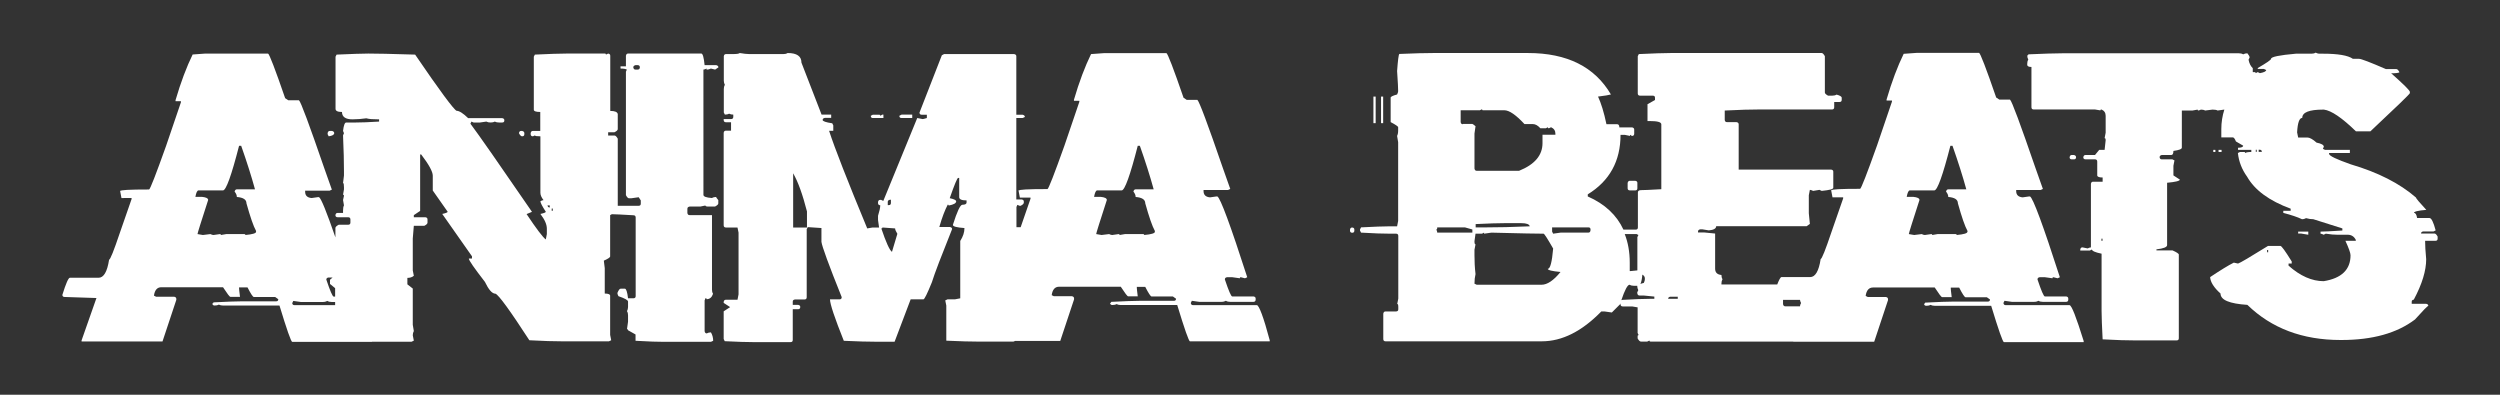
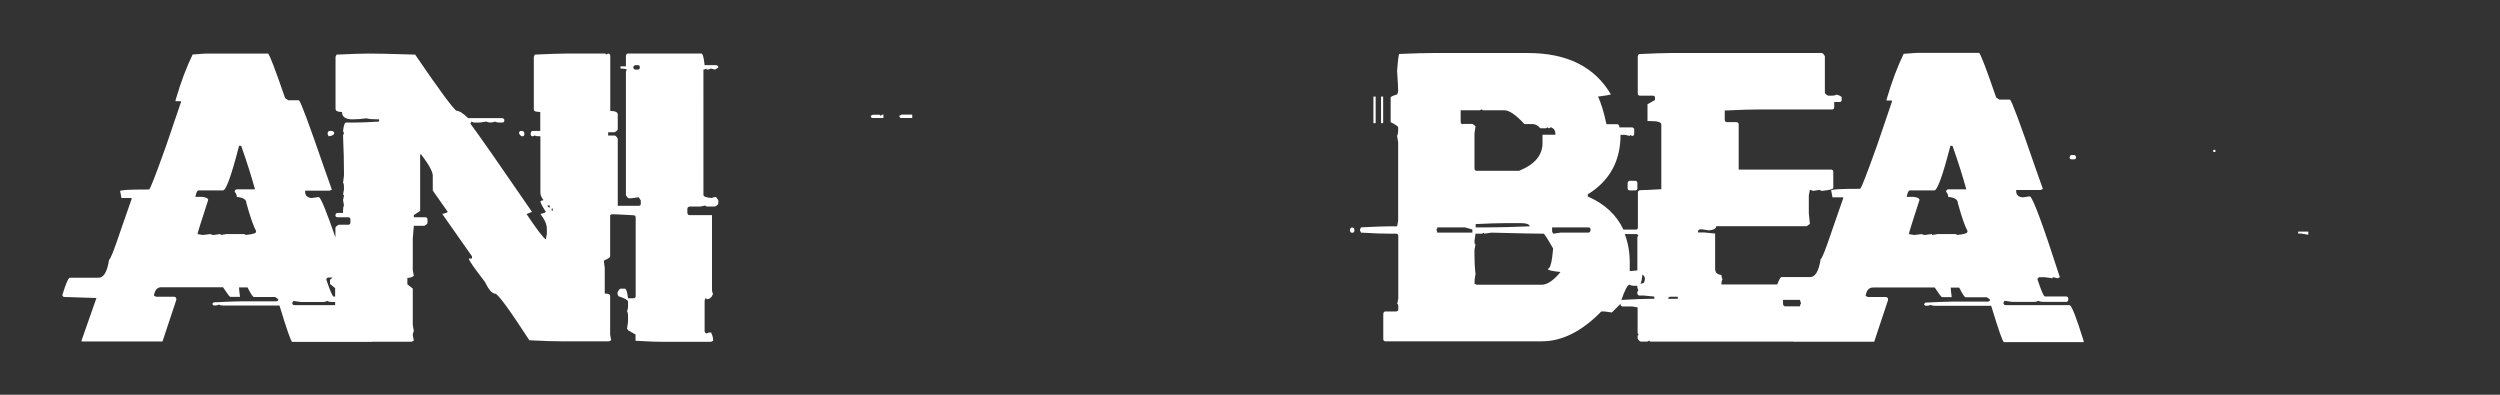
<svg xmlns="http://www.w3.org/2000/svg" version="1.1" id="Layer_1" x="0px" y="0px" viewBox="0 0 190 30" enable-background="new 0 0 190 30" xml:space="preserve">
  <rect x="0" y="0" width="190" height="30" fill="#333333" stroke="none" />
  <g>
    <path fill="#FFFFFF" d="M25.4,10.12c0-0.09-0.06-0.14-0.17-0.17h-0.16c-0.1,0-0.15,0.06-0.17,0.17v0.08l0.08,0.16   C25.26,10.32,25.4,10.24,25.4,10.12z" />
    <path fill="#FFFFFF" d="M39.68,10.36c0.11,0,0.17-0.05,0.17-0.16v-0.08c0-0.09-0.06-0.14-0.17-0.17h-0.08   c-0.09,0-0.14,0.06-0.16,0.17C39.52,10.28,39.6,10.36,39.68,10.36z" />
    <path fill="#FFFFFF" d="M54.03,5.21c0.03,0,0.14,0.03,0.32,0.08l0.25-0.17c0-0.09-0.06-0.14-0.17-0.17h-0.88   c-0.06-0.59-0.14-0.88-0.25-0.88h-5.57c-0.09,0-0.14,0.06-0.16,0.17v0.8h-0.41v0.17c0.24,0,0.4,0.03,0.48,0.08l-0.07,0.16v9.38   c0.08,0.16,0.16,0.24,0.24,0.24h0.16l0.57-0.08l0.16,0.24v0.25c0,0.1-0.05,0.16-0.16,0.16h-1.59v-5.1   c-0.09-0.16-0.17-0.24-0.25-0.24h-0.48v-0.25h0.48c0.17-0.08,0.25-0.16,0.25-0.24V8.67c-0.03-0.16-0.22-0.24-0.57-0.24V4.24   c0-0.1-0.05-0.15-0.16-0.17l-0.17,0.08c0-0.06-0.03-0.08-0.08-0.08h-2.9c-0.54,0-1.35,0.03-2.42,0.08l-0.08,0.16v4.03   c0,0.11,0.16,0.17,0.49,0.17v1.44h-0.56c-0.1,0-0.15,0.06-0.17,0.17v0.08c0,0.1,0.06,0.16,0.17,0.16l0.16-0.07   c0,0.05,0.14,0.07,0.41,0.07v4.29c0,0.17,0.08,0.36,0.24,0.56c-0.06,0-0.14,0.03-0.24,0.08c0,0.12,0.14,0.39,0.41,0.8   c0,0.06-0.14,0.11-0.41,0.17c0.33,0.43,0.49,0.8,0.49,1.12v0.41l-0.08,0.41c-0.23-0.17-0.72-0.82-1.46-1.93l0.41-0.17   c-2.48-3.61-4.04-5.85-4.68-6.7l0.08-0.16l0.16,0.07h0.49l0.48-0.07c0.1,0.05,0.2,0.07,0.32,0.07c0.13,0,0.23-0.02,0.32-0.07   c0.1,0.05,0.2,0.07,0.32,0.07h0.25c0.1,0,0.16-0.05,0.16-0.16c0-0.1-0.05-0.15-0.16-0.17h-2.59c-0.38-0.37-0.68-0.56-0.88-0.56   c-0.21-0.09-1.27-1.51-3.15-4.27c-1.85-0.06-3.03-0.08-3.55-0.08c-0.46,0-1.27,0.03-2.42,0.08l-0.08,0.16v3.96   c0,0.16,0.16,0.24,0.49,0.24c0,0.37,0.27,0.56,0.8,0.56c0.35,0,0.7-0.03,1.05-0.08c0.2,0.06,0.5,0.08,0.9,0.08h0.07v0.17   c-0.8,0.05-1.39,0.07-1.77,0.07h-0.73c-0.11,0-0.19,0.21-0.24,0.64l0.07,0.17l-0.07,0.17c0.05,1.12,0.07,2.03,0.07,2.73v0.32   l-0.07,0.57c0.05,0,0.07,0.11,0.07,0.32v0.16l-0.07,0.41c0.05,0,0.07,0.03,0.07,0.08l-0.07,0.32l0.07,0.41   c-0.05,0.09-0.07,0.22-0.07,0.41v0.16h-0.41c-0.1,0-0.15,0.06-0.17,0.17c0,0.1,0.06,0.16,0.17,0.16h0.8c0.11,0,0.17,0.06,0.17,0.17   v0.24c0,0.1-0.06,0.16-0.17,0.16h-0.72c-0.17,0.09-0.25,0.17-0.25,0.25v0.71c-0.67-1.94-1.09-2.98-1.25-3.06h-0.07l-0.49,0.07   c-0.33-0.03-0.49-0.19-0.49-0.48v-0.08h1.86l0.17-0.08l-0.57-1.61c-1.15-3.34-1.79-5.07-1.93-5.18h-0.81l-0.24-0.16   c-0.77-2.24-1.21-3.37-1.3-3.39h-4.76l-0.97,0.07c-0.46,0.94-0.9,2.1-1.3,3.47v0.08h0.41v0.08l-1.13,3.32   c-0.78,2.19-1.21,3.29-1.29,3.31c-1.51,0-2.23,0.04-2.16,0.12c-0.07-0.15-0.05,0.02,0.06,0.53H10v0.08l-0.9,2.59   c-0.45,1.34-0.72,2.01-0.81,2.02c-0.14,0.92-0.41,1.37-0.8,1.37H5.31c-0.11,0-0.3,0.43-0.57,1.3c0,0.1,0.06,0.16,0.17,0.16   l2.42,0.08L6.2,25.87v0.08h6.15l1.05-3.16v-0.07c0-0.1-0.06-0.15-0.17-0.17h-1.37l-0.16-0.08c0.06-0.43,0.25-0.64,0.56-0.64h4.69   c0.32,0.49,0.5,0.73,0.56,0.73h0.73c-0.05-0.38-0.07-0.6-0.07-0.64v-0.08h0.64c0.25,0.49,0.41,0.73,0.48,0.73h1.62l0.24,0.17   c0,0.1-0.05,0.16-0.16,0.16h-2.59c-0.46,0-1.19,0.03-2.18,0.08c0,0.06-0.03,0.08-0.08,0.08c0,0.1,0.06,0.16,0.17,0.16   c0.12,0,0.23-0.02,0.32-0.07c0.1,0.05,0.2,0.07,0.32,0.07h4.29c0.56,1.84,0.88,2.76,0.97,2.76h6.06v-0.01h3.01l0.17-0.08   l-0.08-0.41c0-0.12,0.03-0.23,0.08-0.32l-0.08-0.48v-2.75l-0.41-0.32v-0.49c0.2,0,0.36-0.05,0.49-0.16l-0.08-0.41v-2.42l0.08-0.97   h0.8c0.16-0.08,0.24-0.16,0.24-0.24v-0.24c0-0.1-0.05-0.15-0.16-0.17h-0.88v-0.16l0.48-0.32v-4.29h0.08   c0.59,0.77,0.88,1.31,0.88,1.61v1.13l1.13,1.61c0,0.06-0.14,0.11-0.41,0.17l2.26,3.22v0.17h-0.24c0,0.14,0.41,0.72,1.22,1.77   c0.29,0.6,0.55,0.9,0.8,0.9c0.24,0.08,1.1,1.26,2.58,3.54c1.08,0.06,1.89,0.08,2.42,0.08h3.63l0.17-0.08l-0.08-0.41v-2.98   c0-0.1-0.14-0.16-0.41-0.16v-1.93l-0.07-0.57c0.32-0.14,0.48-0.25,0.48-0.32v-3.14l0.13-0.07c0.22,0,0.76,0.03,1.64,0.08   c0.11,0,0.17,0.06,0.17,0.17v5.98c0,0.1-0.06,0.16-0.17,0.16h-0.41c-0.06-0.49-0.14-0.73-0.24-0.73h-0.32   c-0.08,0-0.16,0.11-0.25,0.33c0,0.06,0.03,0.14,0.08,0.24c0.49,0.17,0.73,0.3,0.73,0.41v0.41c0,0.12-0.03,0.23-0.08,0.32   c0.06,0.09,0.08,0.2,0.08,0.32v0.48l-0.08,0.57c0.06,0,0.08,0.03,0.08,0.08l0.57,0.32v0.48c0.99,0.06,1.72,0.08,2.17,0.08h3.56   l0.17-0.08c0-0.23-0.06-0.45-0.17-0.64c-0.12,0-0.23,0.03-0.32,0.08c-0.09,0-0.14-0.06-0.16-0.17v-2.34l0.07-0.17   c0.06,0,0.08,0.03,0.08,0.08c0.24,0,0.4-0.14,0.49-0.41c-0.06-0.1-0.08-0.2-0.08-0.32v-5.66h-1.7c-0.1,0-0.15-0.05-0.17-0.16v-0.32   c0-0.1,0.06-0.15,0.17-0.17h0.81l0.39-0.08c0,0.06,0.08,0.08,0.25,0.08h0.48c0.17-0.09,0.25-0.17,0.25-0.24v-0.25   c-0.11-0.14-0.17-0.21-0.17-0.24c-0.12,0-0.23,0.03-0.32,0.08c-0.43-0.03-0.64-0.11-0.64-0.24V5.29c0.06,0,0.14-0.03,0.24-0.08   v0.08C53.83,5.29,53.93,5.26,54.03,5.21z M48.46,5.29H48.3c-0.1,0-0.15-0.06-0.17-0.17c0-0.09,0.06-0.14,0.17-0.17h0.16   c0.11,0,0.17,0.06,0.17,0.17C48.62,5.23,48.57,5.29,48.46,5.29z M19.46,17.62c0,0.11-0.27,0.19-0.81,0.24   c0-0.05-0.03-0.07-0.08-0.07h-1.37l-0.41,0.07c0-0.05-0.02-0.07-0.07-0.07l-0.49,0.07c-0.06,0-0.14-0.02-0.24-0.07l-0.57,0.07   l-0.41-0.07c0-0.06,0.27-0.93,0.81-2.59c0-0.13-0.16-0.21-0.48-0.24h-0.49c0.06-0.33,0.14-0.49,0.24-0.49h1.86   c0.23,0,0.64-1.13,1.22-3.39h0.16c0.43,1.22,0.78,2.32,1.05,3.31H18c-0.09,0-0.14,0.06-0.17,0.17c0.11,0.14,0.17,0.27,0.17,0.41   c0.49,0.04,0.73,0.2,0.73,0.48c0.29,1.04,0.53,1.74,0.73,2.1V17.62z M24.95,21.09h0.33l-0.2,0.17v0.32l0.39,0.32v0.64h-0.11   c-0.09,0-0.27-0.43-0.56-1.29C24.8,21.17,24.85,21.11,24.95,21.09z M22.21,23.04l0.08-0.17l0.56,0.08h1.7   c0.13,0,0.24-0.03,0.33-0.08c0.09,0.06,0.2,0.08,0.32,0.08h0.27v0.24h-3.1C22.28,23.19,22.22,23.14,22.21,23.04z M41.78,15.77   c-0.1,0-0.15-0.05-0.17-0.16h0.17V15.77z M42.01,16.02h-0.08v-0.17h0.08V16.02z" />
    <path fill="#FFFFFF" d="M66.33,8.97h0.81V8.71h-0.08L66.9,8.8c0-0.06-0.03-0.08-0.08-0.08h-0.49L66.18,8.8   C66.18,8.91,66.23,8.97,66.33,8.97z" />
    <path fill="#FFFFFF" d="M68.52,8.97h0.81V8.71h-0.81L68.35,8.8C68.35,8.91,68.4,8.97,68.52,8.97z" />
-     <path fill="#FFFFFF" d="M95.52,23.19h-4.85c-0.1,0-0.15-0.05-0.17-0.16l0.08-0.17l0.56,0.08h1.7c0.13,0,0.24-0.03,0.33-0.08   c0.09,0.06,0.2,0.08,0.32,0.08h1.78c0.1,0,0.16-0.06,0.16-0.17v-0.07c0-0.1-0.05-0.15-0.16-0.17h-1.62c-0.09,0-0.27-0.43-0.56-1.29   c0-0.1,0.05-0.15,0.16-0.17h0.41l0.57,0.08c0-0.06,0.02-0.08,0.07-0.08c0.03,0,0.14,0.03,0.32,0.08l0.17-0.08   c-1.28-3.97-2.04-6.02-2.27-6.14h-0.07l-0.49,0.07c-0.33-0.03-0.49-0.19-0.49-0.48v-0.08h1.86l0.17-0.08l-0.57-1.61   C91.79,9.43,91.14,7.7,91,7.59h-0.81l-0.24-0.16c-0.77-2.24-1.21-3.37-1.3-3.39h-4.76l-0.97,0.07c-0.46,0.94-0.9,2.1-1.3,3.47v0.08   h0.41v0.08l-1.13,3.32c-0.78,2.19-1.21,3.29-1.29,3.31c-1.51,0-2.23,0.04-2.16,0.12c-0.07-0.15-0.05,0.02,0.06,0.53h0.81v0.08   l-0.75,2.17h-0.32v-1.54l0.07-0.16l0.17,0.07h0.08c0.16-0.08,0.24-0.16,0.24-0.24v-0.08c0-0.09-0.05-0.14-0.16-0.16h-0.41V8.97   h0.48l0.17-0.08c0-0.09-0.06-0.14-0.17-0.17h-0.48V4.27c0-0.09-0.06-0.14-0.17-0.16h-5.32L71.58,4.2l-1.7,4.36   c0,0.1,0.06,0.16,0.17,0.16h0.39v0.25c-0.18,0.06-0.29,0.08-0.32,0.08l-0.41-0.08l-2.58,6.3l-0.17-0.08H66.9   c-0.1,0-0.15,0.05-0.17,0.16v0.08c0,0.11,0.06,0.17,0.17,0.17c0,0.18-0.06,0.45-0.17,0.8v0.32l0.08,0.57h-0.49l-0.41,0.07   c-1.5-3.62-2.47-6.1-2.9-7.42h0.32V9.53l-0.08-0.16c-0.49-0.07-0.73-0.16-0.73-0.25c0-0.09,0.06-0.14,0.17-0.16h0.48V8.71h-0.73   l-1.53-3.95c0-0.49-0.35-0.73-1.05-0.73c-0.1,0.06-0.2,0.08-0.32,0.08h-2.59c-0.19,0-0.43-0.03-0.73-0.08   c-0.06,0.06-0.25,0.08-0.56,0.08h-0.48c-0.1,0-0.15,0.05-0.17,0.16v1.86c0,0.12,0.03,0.23,0.08,0.32c-0.06,0.1-0.08,0.2-0.08,0.32   v1.78l0.08,0.16c0.12,0,0.23-0.02,0.32-0.07c0.1,0.05,0.2,0.07,0.32,0.07v0.17c0,0.11-0.06,0.17-0.17,0.17h-0.56v0.07   c0,0.11,0.06,0.17,0.17,0.17h0.39v0.64h-0.39c-0.1,0-0.15,0.05-0.17,0.16v7.03c0,0.11,0.06,0.17,0.17,0.17h0.88l0.08,0.39v4.69   l-0.08,0.41h-0.88c-0.1,0-0.15,0.05-0.17,0.16v0.08l0.49,0.32l-0.49,0.32v2.1l0.08,0.17c0.99,0.05,1.72,0.07,2.17,0.07h2.83   c0.11,0,0.17-0.05,0.17-0.16v-2.34h0.41c0.1,0,0.16-0.06,0.16-0.17c0-0.09-0.05-0.14-0.16-0.16h-0.41v-0.25   c0-0.09,0.05-0.14,0.16-0.16h0.73c0.11,0,0.17-0.06,0.17-0.17v-5.17l0.08-0.16c0.66,0.05,1.01,0.07,1.04,0.07v1.05   c0.04,0.33,0.55,1.74,1.54,4.2c0,0.11-0.05,0.17-0.16,0.17h-0.73c0,0.35,0.35,1.4,1.05,3.15c1.07,0.05,1.88,0.07,2.42,0.07h1.44   l1.22-3.22h0.97c0.08,0,0.29-0.43,0.64-1.29c0.21-0.68,0.73-2.03,1.54-4.05c0-0.09-0.06-0.14-0.17-0.16h-0.8   c0.21-0.74,0.43-1.3,0.64-1.7c0.05,0,0.07,0.02,0.07,0.07c0.38-0.07,0.57-0.18,0.57-0.32c0-0.09-0.16-0.17-0.49-0.24   c0.36-1.03,0.57-1.54,0.64-1.54h0.08v1.46c0,0.17,0.19,0.25,0.56,0.25v0.16c0,0.11-0.11,0.17-0.32,0.17c-0.16,0-0.4,0.51-0.72,1.53   c0,0.12,0.29,0.2,0.88,0.24c0,0.33-0.11,0.65-0.32,0.98v4.36l-0.41,0.08h-0.56l-0.17,0.08l0.08,0.39v2.67   c1.07,0.05,1.88,0.07,2.42,0.07h2.66c0.06,0,0.1-0.02,0.13-0.05h3.45l1.05-3.16v-0.07c0-0.1-0.06-0.15-0.17-0.17h-1.37l-0.16-0.08   c0.06-0.43,0.25-0.64,0.56-0.64h4.69c0.32,0.49,0.5,0.73,0.56,0.73h0.73c-0.05-0.38-0.07-0.6-0.07-0.64v-0.08h0.64   c0.25,0.49,0.41,0.73,0.48,0.73h1.62l0.24,0.17c0,0.1-0.05,0.16-0.16,0.16h-2.59c-0.46,0-1.19,0.03-2.18,0.08   c0,0.06-0.03,0.08-0.08,0.08c0,0.1,0.06,0.16,0.17,0.16c0.12,0,0.23-0.02,0.32-0.07c0.1,0.05,0.2,0.07,0.32,0.07h4.29   c0.56,1.84,0.88,2.76,0.97,2.76h6.06v-0.08C96.03,24.09,95.68,23.19,95.52,23.19z M61.33,17.29h-1.05v-4.12   c0.37,0.64,0.72,1.61,1.05,2.9V17.29z M67.47,15.34c0-0.09,0.06-0.14,0.17-0.16h0.07v0.24c0,0.11-0.05,0.17-0.16,0.17h-0.08V15.34z    M67.79,19.14c-0.18-0.12-0.45-0.71-0.81-1.78c0.06,0,0.08-0.02,0.08-0.07l0.97,0.07c0,0.1,0.06,0.23,0.17,0.41L67.79,19.14z    M87.77,17.62c0,0.11-0.27,0.19-0.81,0.24c0-0.05-0.03-0.07-0.08-0.07H85.5l-0.41,0.07c0-0.05-0.02-0.07-0.07-0.07l-0.49,0.07   c-0.06,0-0.14-0.02-0.24-0.07l-0.57,0.07l-0.41-0.07c0-0.06,0.27-0.93,0.81-2.59c0-0.13-0.16-0.21-0.48-0.24h-0.49   c0.06-0.33,0.14-0.49,0.24-0.49h1.86c0.23,0,0.64-1.13,1.22-3.39h0.16c0.43,1.22,0.78,2.32,1.05,3.31h-1.37   c-0.09,0-0.14,0.06-0.17,0.17c0.11,0.14,0.17,0.27,0.17,0.41c0.49,0.04,0.73,0.2,0.73,0.48c0.29,1.04,0.53,1.74,0.73,2.1V17.62z" />
    <rect x="104.38" y="7.34" fill="#FFFFFF" width="0.17" height="2.02" />
    <path fill="#FFFFFF" d="M102.77,17.29c-0.1,0-0.15,0.05-0.17,0.16v0.08c0,0.1,0.06,0.16,0.17,0.16c0.1,0,0.16-0.05,0.16-0.16v-0.08   C102.93,17.35,102.87,17.3,102.77,17.29z" />
    <rect x="104.96" y="7.34" fill="#FFFFFF" width="0.16" height="2.02" />
    <path fill="#FFFFFF" d="M123.7,13.9v0.41c0,0.1,0.06,0.16,0.17,0.16h0.41c0.1,0,0.16-0.05,0.16-0.16V13.9   c0-0.09-0.05-0.14-0.16-0.16h-0.41C123.78,13.74,123.73,13.79,123.7,13.9z" />
    <path fill="#FFFFFF" d="M157.28,23.19h-4.85c-0.1,0-0.15-0.05-0.17-0.16l0.08-0.17l0.56,0.08h1.7c0.13,0,0.24-0.03,0.33-0.08   c0.09,0.06,0.2,0.08,0.32,0.08h1.78c0.1,0,0.16-0.06,0.16-0.17v-0.07c0-0.1-0.05-0.15-0.16-0.17h-1.62c-0.09,0-0.27-0.43-0.56-1.29   c0-0.1,0.05-0.15,0.16-0.17h0.41l0.57,0.08c0-0.06,0.02-0.08,0.07-0.08c0.03,0,0.14,0.03,0.32,0.08l0.17-0.08   c-1.28-3.97-2.04-6.02-2.27-6.14h-0.07l-0.49,0.07c-0.33-0.03-0.49-0.19-0.49-0.48v-0.08h1.86l0.17-0.08l-0.57-1.61   c-1.15-3.34-1.79-5.07-1.93-5.18h-0.81l-0.24-0.16c-0.77-2.24-1.21-3.37-1.3-3.39h-4.76l-0.97,0.07c-0.46,0.94-0.9,2.1-1.3,3.47   v0.08h0.41v0.08l-1.13,3.32c-0.78,2.19-1.21,3.29-1.29,3.31c-1.51,0-2.23,0.04-2.16,0.12c-0.07-0.15-0.05,0.02,0.06,0.53h0.81v0.08   l-0.9,2.59c-0.45,1.34-0.72,2.01-0.81,2.02c-0.14,0.92-0.41,1.37-0.8,1.37h-2.18c-0.07,0-0.18,0.2-0.32,0.56h-4.24v-0.08   c0-0.12,0.03-0.23,0.08-0.32c-0.06-0.1-0.08-0.2-0.08-0.32c-0.32-0.03-0.48-0.19-0.48-0.48v-2.67l-0.81-0.08h-0.49v-0.07   c0-0.1,0.06-0.15,0.17-0.17h0.16l0.49,0.08c0.37-0.03,0.56-0.14,0.56-0.32h6.88l0.24-0.17l-0.08-0.81v-1.37l0.08-0.41   c0.06,0,0.14,0.03,0.25,0.08l0.48-0.08l0.17,0.08c0.59-0.06,0.88-0.13,0.88-0.24v-1.22c0-0.09-0.05-0.14-0.16-0.16h-7.03V9.45   c0-0.1-0.06-0.15-0.17-0.17h-0.73c-0.09,0-0.14-0.05-0.16-0.16V8.4c1.15-0.06,2.01-0.08,2.58-0.08h5.57c0.11,0,0.17-0.06,0.17-0.17   V7.75h0.41c0.1,0,0.16-0.05,0.16-0.16V7.43c0-0.09-0.13-0.17-0.39-0.24c-0.1,0.06-0.21,0.08-0.33,0.08h-0.32   c-0.16-0.09-0.24-0.17-0.24-0.24V4.27c-0.09-0.16-0.17-0.24-0.24-0.24h-11.48c-0.53,0-1.34,0.03-2.42,0.08l-0.08,0.16V7.1   c0,0.11,0.06,0.17,0.17,0.17h0.97c0.11,0,0.17,0.05,0.17,0.16v0.17l-0.57,0.32V9.2h0.17c0.59,0,0.88,0.08,0.88,0.25v4.93   c-0.85,0.05-1.36,0.07-1.53,0.07c-0.17,0-0.25,0.06-0.25,0.17v2.66c0,0.11-0.05,0.17-0.16,0.17h-0.94   c-0.51-1.1-1.41-1.95-2.71-2.52v-0.16c1.66-1.02,2.49-2.53,2.49-4.52h0.33l0.39,0.08c0-0.06,0.03-0.08,0.08-0.08   c0,0.06,0.03,0.08,0.08,0.08c0.1,0,0.16-0.06,0.16-0.17V9.85c0-0.09-0.05-0.14-0.16-0.17h-0.97c0-0.16-0.06-0.24-0.17-0.24h-0.81   c-0.19-0.91-0.41-1.61-0.64-2.1c0.51-0.06,0.84-0.12,0.98-0.16c-1.23-2.1-3.33-3.15-6.3-3.15h-7.2c-0.57,0-1.42,0.02-2.58,0.07   c-0.06,0.06-0.11,0.49-0.17,1.3c0.06,0.85,0.08,1.36,0.08,1.53c0,0.06-0.03,0.14-0.08,0.25c-0.33,0.09-0.49,0.17-0.49,0.24v1.86   c0.38,0.2,0.57,0.33,0.57,0.39v0.25c0,0.18-0.03,0.31-0.08,0.41l0.08,0.48v5.98l-0.08,0.41h-0.56c-0.46,0-1.19,0.03-2.18,0.08   l-0.08,0.16v0.08l0.08,0.16c0.99,0.06,1.72,0.08,2.18,0.08h0.48c0.11,0,0.17,0.06,0.17,0.17v4.76l-0.08,0.41   c0.06,0,0.08,0.08,0.08,0.24v0.17c0,0.1-0.06,0.16-0.17,0.16h-0.8c-0.1,0-0.15,0.06-0.17,0.17v1.93c0,0.11,0.06,0.17,0.17,0.17   h11.88c1.54,0,3.05-0.76,4.52-2.27h0.24l0.56,0.08l0.64-0.64c0.01-0.02,0.01-0.04,0.02-0.06v0.07c0,0.11,0.06,0.17,0.17,0.17h0.72   l0.41,0.07v1.95l0.08,0.16c-0.06,0-0.08,0.03-0.08,0.08v0.17c0.09,0.16,0.17,0.24,0.25,0.24h0.48l0.17-0.08   c0,0.06,0.03,0.08,0.08,0.08h10.85v0.01h6.15l1.05-3.16v-0.07c0-0.1-0.06-0.15-0.17-0.17h-1.37l-0.16-0.08   c0.06-0.43,0.25-0.64,0.56-0.64h4.69c0.32,0.49,0.5,0.73,0.56,0.73h0.73c-0.05-0.38-0.07-0.6-0.07-0.64v-0.08h0.64   c0.25,0.49,0.41,0.73,0.48,0.73h1.62l0.24,0.17c0,0.1-0.05,0.16-0.16,0.16h-2.59c-0.46,0-1.19,0.03-2.18,0.08   c0,0.06-0.03,0.08-0.08,0.08c0,0.1,0.06,0.16,0.17,0.16c0.12,0,0.23-0.02,0.32-0.07c0.1,0.05,0.2,0.07,0.32,0.07h4.29   c0.56,1.84,0.88,2.76,0.97,2.76h6.06v-0.08C157.79,24.09,157.44,23.19,157.28,23.19z M111.9,17.68h-2.67   c0-0.06-0.02-0.14-0.07-0.24c0.05,0,0.07-0.05,0.07-0.16h2.1l0.57,0.16V17.68z M111.18,9.44c-0.1,0-0.15-0.05-0.17-0.16v-0.9h1.46   l0.17-0.08c0,0.06,0.02,0.08,0.07,0.08h1.62c0.37,0,0.88,0.35,1.53,1.05h0.64c0.19,0,0.38,0.11,0.57,0.32h0.41l0.16-0.08   c0,0.06,0.03,0.08,0.08,0.08l0.16-0.08c0.22,0.1,0.33,0.26,0.33,0.49v0.08h-0.98v0.64c0,0.92-0.59,1.62-1.78,2.1h-3.22   c-0.1,0-0.15-0.06-0.17-0.17v-2.66l0.08-0.56c-0.14-0.11-0.21-0.17-0.24-0.17H111.18z M116.26,17.2c-1.35,0.06-2.43,0.08-3.23,0.08   h-0.88v-0.25c0.99-0.05,1.72-0.07,2.18-0.07h1.29C116.01,16.96,116.23,17.04,116.26,17.2z M117.16,21.64h-4.93l-0.17-0.08   c0-0.28,0.03-0.52,0.08-0.73c-0.06-0.5-0.08-0.98-0.08-1.44v-0.41l0.08-0.41c-0.06,0-0.08-0.08-0.08-0.24l0.08-0.57h0.49l0.16-0.08   v0.08l0.56-0.08c2.24,0.06,3.57,0.08,3.96,0.08c0.06,0,0.3,0.38,0.73,1.13c-0.09,1.03-0.22,1.54-0.41,1.54   c0,0.1,0.32,0.18,0.97,0.24C118.07,21.32,117.59,21.64,117.16,21.64z M120.87,17.52c0,0.1-0.06,0.16-0.17,0.16h-2.1l-0.56,0.08   l-0.08-0.16v-0.32h2.75c0.11,0,0.17,0.05,0.17,0.16V17.52z M125.01,21.17c0,0.13-0.03,0.24-0.08,0.33   c-0.1,0.03-0.19,0.05-0.26,0.08c0.07-0.13,0.12-0.37,0.15-0.71C124.94,20.94,125.01,21.03,125.01,21.17z M124.36,17.78l0.16,0.08   l-0.08,0.16v2.53c-0.28,0.03-0.44,0.05-0.5,0.05h-0.08v-0.64c0-0.81-0.13-1.53-0.38-2.17H124.36z M125.73,22.71h-0.32   c-0.5,0-1.2,0.03-2.1,0.08c-0.04,0-0.07,0.01-0.09,0.03c0.26-0.77,0.47-1.18,0.63-1.18c0.1,0.06,0.2,0.08,0.32,0.08h0.27   c0,0-0.01,0.01-0.01,0.01c0,0.12,0.03,0.23,0.08,0.32l-0.08,0.17c0,0.16,0.06,0.24,0.17,0.24h0.32l0.81,0.08V22.71z M127.51,22.71   h-0.73c0-0.09,0.05-0.14,0.16-0.16h0.57V22.71z M135.51,23.11v-0.32h1.29c0,0.06,0.03,0.14,0.08,0.24   c-0.06,0.1-0.08,0.19-0.08,0.25h-1.12C135.58,23.28,135.53,23.22,135.51,23.11z M149.52,17.62c0,0.11-0.27,0.19-0.81,0.24   c0-0.05-0.03-0.07-0.08-0.07h-1.37l-0.41,0.07c0-0.05-0.02-0.07-0.07-0.07l-0.49,0.07c-0.06,0-0.14-0.02-0.24-0.07l-0.57,0.07   l-0.41-0.07c0-0.06,0.27-0.93,0.81-2.59c0-0.13-0.16-0.21-0.48-0.24h-0.49c0.06-0.33,0.14-0.49,0.24-0.49h1.86   c0.23,0,0.64-1.13,1.22-3.39h0.16c0.43,1.22,0.78,2.32,1.05,3.31h-1.37c-0.09,0-0.14,0.06-0.17,0.17c0.11,0.14,0.17,0.27,0.17,0.41   c0.49,0.04,0.73,0.2,0.73,0.48c0.29,1.04,0.53,1.74,0.73,2.1V17.62z" />
    <path fill="#FFFFFF" d="M157.62,12.11c0.1,0,0.16-0.05,0.16-0.16c0-0.09-0.05-0.14-0.16-0.17h-0.17c-0.09,0-0.14,0.06-0.16,0.17   c0,0.1,0.05,0.16,0.16,0.16H157.62z" />
-     <path fill="#FFFFFF" d="M185.03,17.75h-1.03c0-0.09,0.05-0.14,0.16-0.16h0.79l0.16-0.08c-0.17-0.63-0.32-0.94-0.47-0.94h-0.94   c-0.04-0.26-0.12-0.39-0.24-0.39c0-0.1,0.31-0.18,0.94-0.23c-0.53-0.57-0.79-0.88-0.79-0.94c-1.23-1.07-2.88-1.91-4.95-2.52   c-1.08-0.38-1.63-0.64-1.65-0.79v-0.07h1.58v-0.24h-1.89l-0.16-0.08l0.07-0.16c0-0.13-0.18-0.24-0.55-0.31   c-0.29-0.26-0.53-0.39-0.7-0.39h-0.7l-0.08-0.39c0.04-0.73,0.17-1.1,0.39-1.1c0-0.42,0.53-0.63,1.58-0.63h0.07   c0.56,0.07,1.37,0.62,2.43,1.65h1.1c1.97-1.85,2.97-2.81,3-2.9V6.98c0-0.1-0.47-0.57-1.42-1.41c0.37,0,0.58-0.03,0.63-0.08   c-0.08-0.16-0.16-0.24-0.24-0.24h-0.79c-1.2-0.52-1.88-0.78-2.04-0.78h-0.47c-0.37-0.26-1.13-0.39-2.28-0.39h-0.24   c-0.12,0-0.22-0.03-0.31-0.08c-0.1,0.06-0.2,0.08-0.32,0.08h-1.18c-1.26,0.11-1.89,0.24-1.89,0.39c0,0.08-0.34,0.31-1.01,0.7v0.07   h0.47l0.17,0.08c0,0.1-0.16,0.18-0.48,0.24l-0.16-0.08l-0.16,0.08c0-0.06-0.03-0.08-0.08-0.08h-0.14v-0.3   c-0.16-0.15-0.27-0.37-0.32-0.64l0.08-0.17c0-0.08-0.06-0.19-0.17-0.32c-0.12,0-0.23,0.03-0.32,0.08c-0.1-0.06-0.2-0.08-0.32-0.08   h-13.43c-0.57,0-1.42,0.03-2.58,0.08c0,0.06-0.03,0.08-0.08,0.08c0,0.12,0.03,0.23,0.08,0.32c-0.06,0.1-0.08,0.2-0.08,0.32v0.08   c0,0.1,0.11,0.16,0.32,0.16v3.06c0,0.11,0.06,0.17,0.17,0.17h4.66l0.41,0.07c0-0.05,0.03-0.07,0.08-0.07   c0.21,0.09,0.32,0.25,0.32,0.48v1.29l-0.08,0.41c0.06,0,0.08,0.05,0.08,0.16l-0.08,0.73h-0.41l-0.32,0.39h-0.72   c-0.1,0-0.15,0.06-0.17,0.17c0,0.1,0.06,0.16,0.17,0.16h0.72c0.11,0,0.17,0.06,0.17,0.17v1.05c0,0.1,0.14,0.16,0.41,0.16v0.32   h-0.73c-0.09,0-0.14,0.05-0.16,0.16v4.83c-0.06,0-0.15,0.03-0.25,0.08l-0.39-0.08c-0.1,0-0.15,0.05-0.17,0.16v0.08h0.73l0.16-0.08   c0,0.11,0.24,0.22,0.73,0.32v4.34c0,0.46,0.03,1.19,0.08,2.17c1.07,0.06,1.87,0.08,2.41,0.08h3.22c0.1,0,0.16-0.05,0.16-0.16v-6.36   c0-0.07-0.16-0.18-0.48-0.32h-1.22v-0.08c0.54-0.06,0.81-0.17,0.81-0.32v-4.74c0.64-0.06,0.97-0.14,0.97-0.24l-0.49-0.32v-0.73   l0.08-0.41l-0.16-0.08h-0.81c-0.09,0-0.14-0.05-0.16-0.16c0-0.09,0.05-0.14,0.16-0.17h0.73c0.1,0,0.16-0.1,0.16-0.31   c0.43-0.06,0.64-0.14,0.64-0.25V8.4h0.81l0.39-0.07c0,0.05,0.03,0.07,0.08,0.07l0.17-0.07c0.12,0,0.23,0.02,0.32,0.07l0.56-0.07   c0.17,0,0.31,0.02,0.39,0.07l0.49-0.07h0.02c-0.15,0.47-0.23,0.97-0.23,1.48v0.63h0.87c0.08,0,0.16,0.1,0.24,0.31l0.55,0.32   c0,0.1-0.13,0.16-0.39,0.16v0.16h1.01v0.16c-0.23,0-0.39,0.03-0.47,0.08c0-0.06-0.03-0.08-0.08-0.08h-0.31l-0.16,0.08   c0.07,0.66,0.31,1.26,0.7,1.8c0.58,1.02,1.68,1.83,3.31,2.43v0.16h-0.56v0.16c0.61,0.16,1.09,0.32,1.42,0.48   c0.12,0,0.22-0.03,0.31-0.08c0.21,0.06,0.39,0.08,0.55,0.08l2.21,0.7v0.16c-0.91,0.06-1.43,0.08-1.58,0.08h-0.08v0.16   c0.06,0,0.14,0.03,0.24,0.08l0.16-0.08c0.36,0.06,0.65,0.08,0.87,0.08h0.79c0.28,0,0.49,0.13,0.62,0.39v0.07h-0.79   c0.26,0.57,0.39,0.93,0.39,1.1c0,1.09-0.68,1.75-2.04,1.97c-0.89,0-1.78-0.39-2.67-1.18v-0.16h0.24v-0.16   c-0.49-0.79-0.77-1.18-0.86-1.18h-0.94c-1.37,0.85-2.13,1.3-2.28,1.34l-0.32-0.07c-0.42,0.21-1.02,0.58-1.8,1.1   c0.02,0.38,0.29,0.8,0.79,1.25c0,0.49,0.68,0.77,2.04,0.86c1.83,1.78,4.19,2.67,7.08,2.67h0.07c2.36,0,4.22-0.52,5.59-1.56   c0.61-0.68,0.95-1.03,1.01-1.03c0-0.09-0.05-0.14-0.16-0.16h-1.1v-0.16c0-0.09,0.05-0.14,0.16-0.16c0.63-1.18,0.94-2.2,0.94-3.07   c-0.06-0.62-0.08-1.07-0.08-1.34V18.3h0.79c0.1,0,0.16-0.05,0.16-0.16v-0.16C185.18,17.83,185.1,17.75,185.03,17.75z M159.79,18.3   h-0.08v-0.16h0.08V18.3z M171.51,11.54h-0.07v-0.16h0.07V11.54z M171.66,11.54v-0.16h0.08c0.1,0,0.16,0.05,0.16,0.16H171.66z    M172.38,19.17h-0.08V19h0.08V19.17z" />
-     <rect x="168.61" y="11.39" fill="#FFFFFF" width="0.23" height="0.16" />
    <polygon fill="#FFFFFF" points="175.43,17.6 174.66,17.6 174.66,17.75 174.89,17.75 175.43,17.84  " />
    <rect x="168.21" y="11.39" fill="#FFFFFF" width="0.16" height="0.16" />
  </g>
</svg>